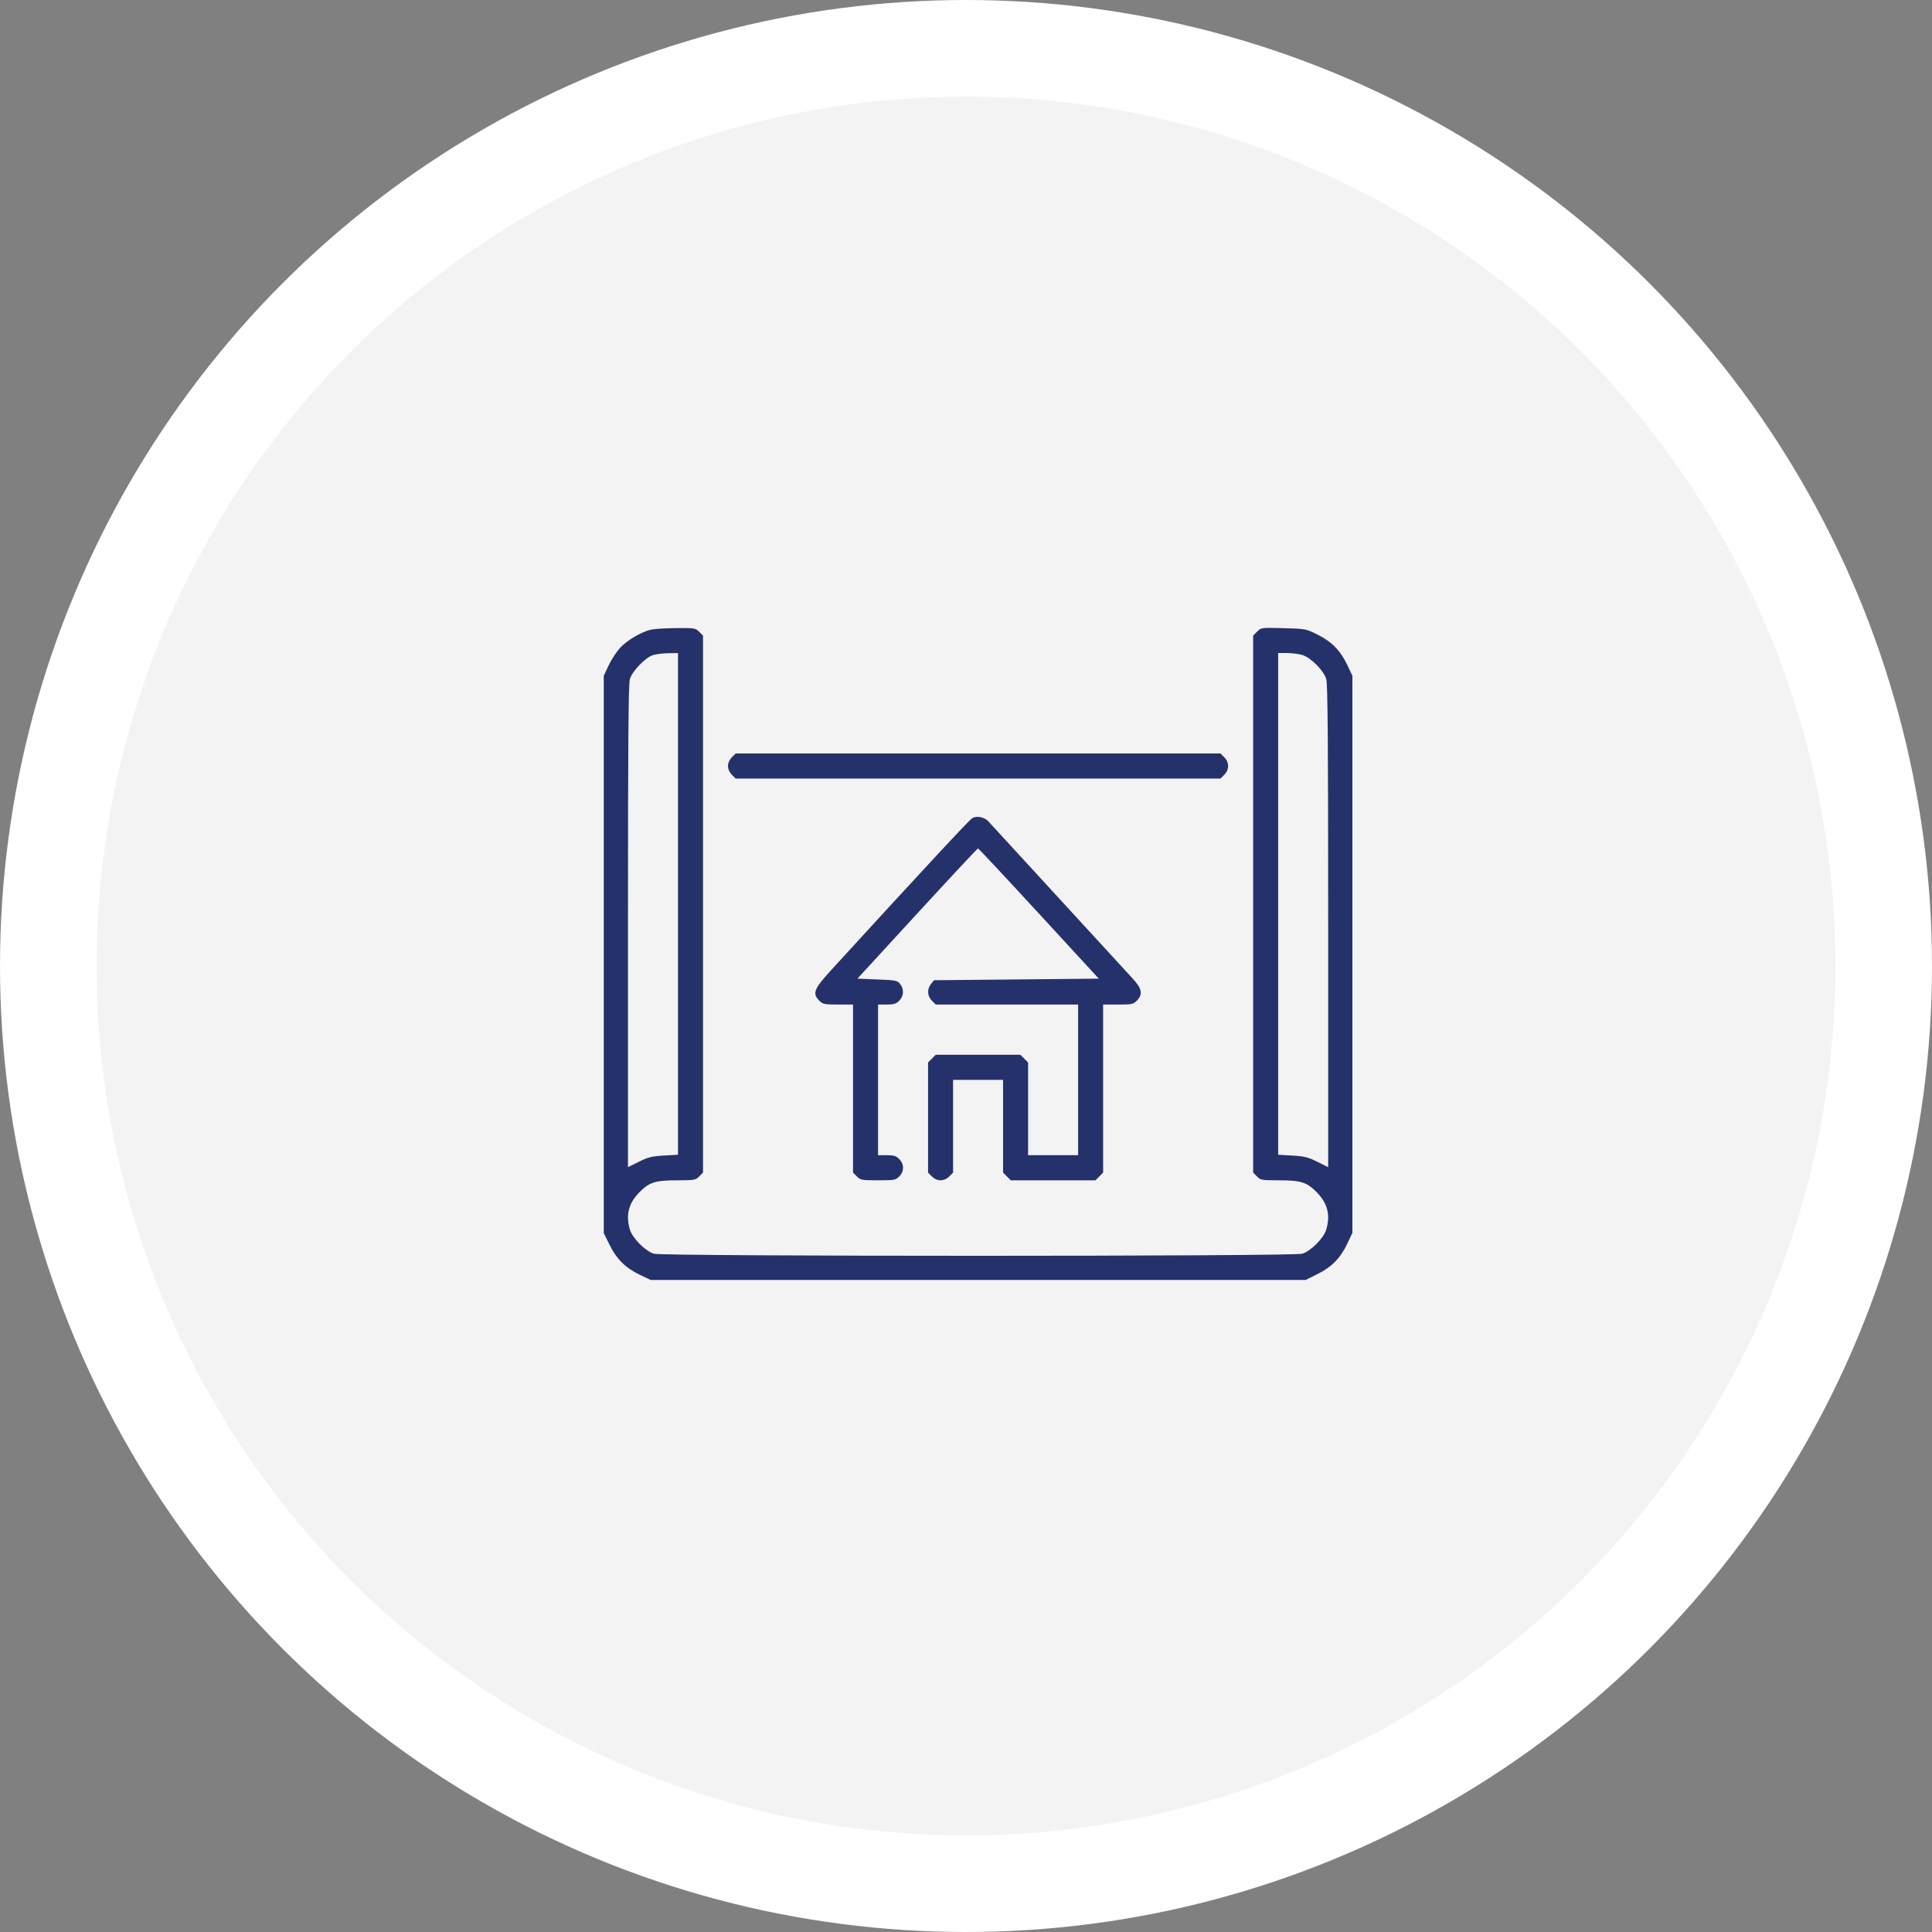
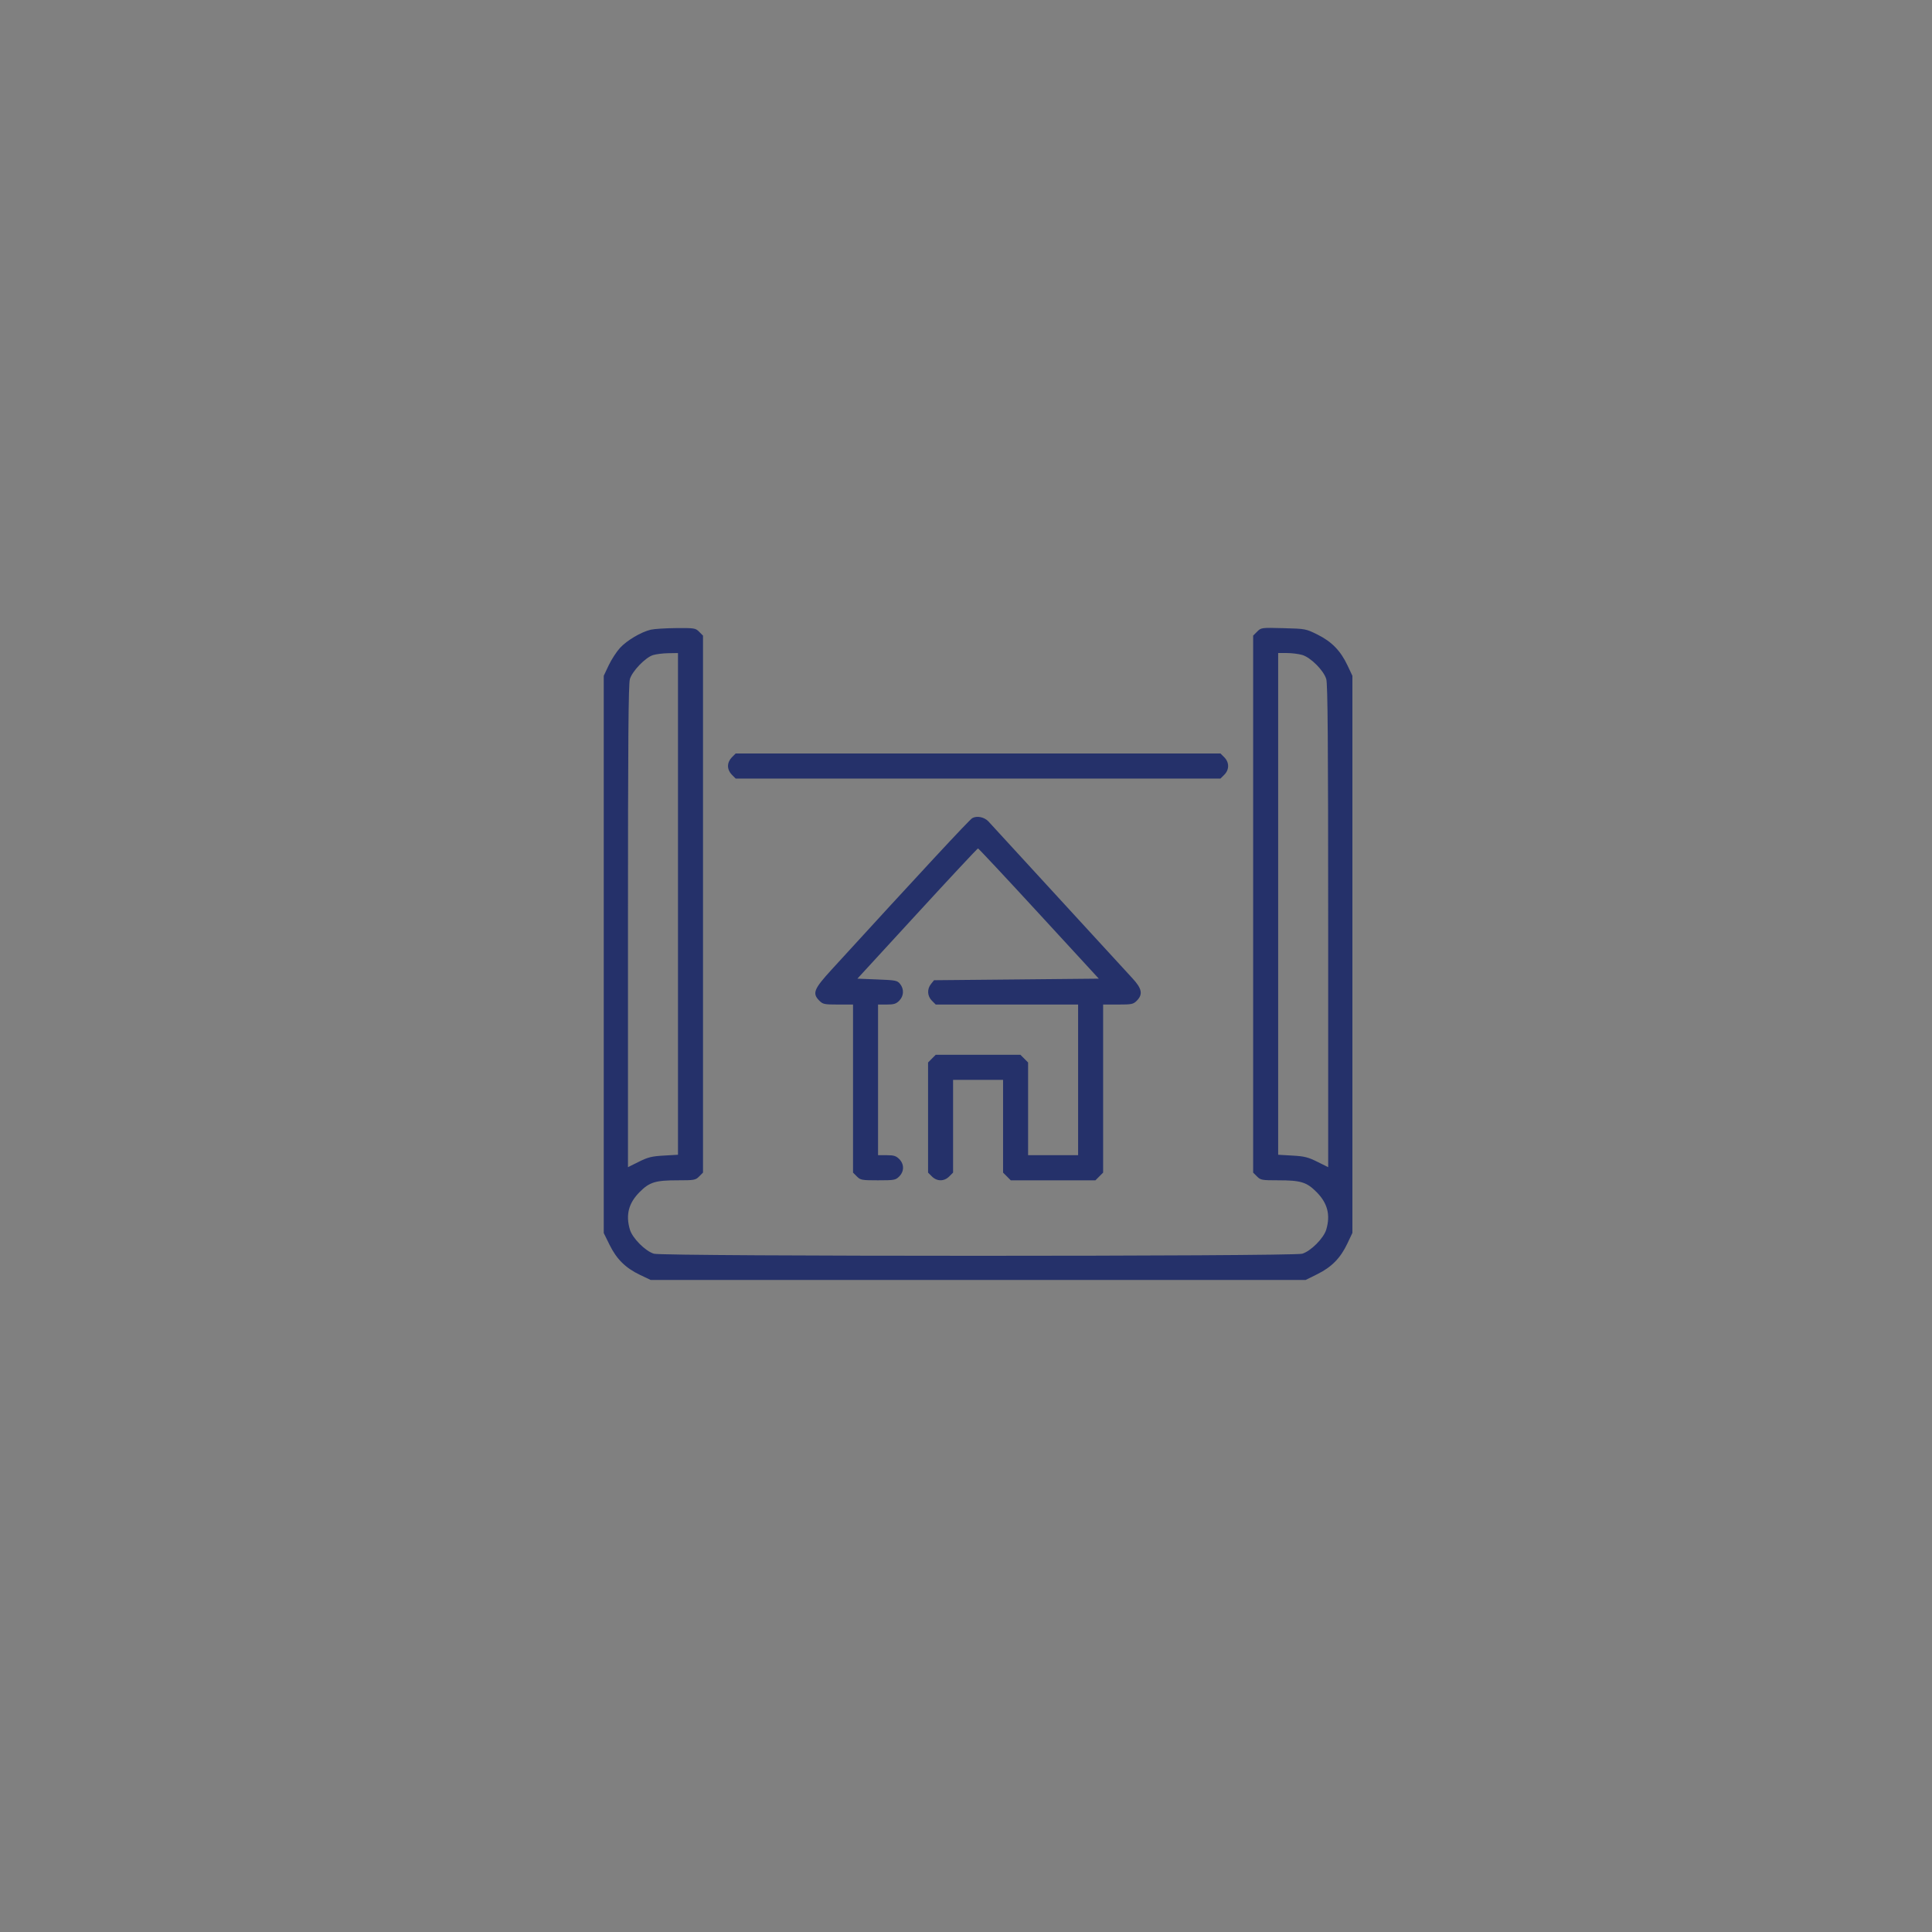
<svg xmlns="http://www.w3.org/2000/svg" width="80" height="80" viewBox="0 0 80 80" fill="none">
  <rect x="0" y="0" width="80" height="80" fill="#808080" stroke="none" />
-   <circle cx="40" cy="40" r="38" fill="#F2F3F2" stroke="white" stroke-width="4" />
  <path fill-rule="evenodd" clip-rule="evenodd" d="M26.949 26.074C26.548 26.168 25.96 26.516 25.674 26.827C25.529 26.986 25.317 27.311 25.205 27.549L25 27.983V39.52V51.057L25.242 51.548C25.533 52.14 25.907 52.508 26.509 52.794L26.942 53H40.503H54.065L54.554 52.757C55.143 52.465 55.51 52.089 55.795 51.485L56 51.051V39.517V27.983L55.795 27.549C55.51 26.946 55.143 26.569 54.555 26.277C54.072 26.037 54.059 26.035 53.145 26.011C52.227 25.987 52.221 25.988 52.056 26.154L51.89 26.32V37.438V48.555L52.049 48.714C52.199 48.865 52.25 48.874 52.932 48.874C53.862 48.874 54.105 48.948 54.514 49.359C54.971 49.818 55.097 50.304 54.918 50.913C54.813 51.27 54.277 51.808 53.922 51.914C53.534 52.029 27.466 52.029 27.078 51.914C26.723 51.808 26.187 51.27 26.082 50.913C25.903 50.304 26.029 49.818 26.486 49.359C26.895 48.948 27.138 48.874 28.068 48.874C28.75 48.874 28.801 48.865 28.951 48.714L29.11 48.555V37.438V26.32L28.951 26.161C28.799 26.008 28.759 26.002 27.996 26.008C27.558 26.012 27.087 26.041 26.949 26.074ZM28.074 37.429V47.816L27.487 47.85C26.987 47.878 26.833 47.917 26.451 48.107L26.003 48.33V38.359C26.003 30.721 26.021 28.326 26.082 28.121C26.179 27.79 26.721 27.227 27.039 27.126C27.163 27.087 27.447 27.051 27.67 27.048L28.074 27.041V37.429ZM53.922 27.12C54.277 27.226 54.813 27.764 54.918 28.121C54.978 28.326 54.997 30.721 54.997 38.359V48.33L54.548 48.107C54.167 47.917 54.013 47.878 53.513 47.85L52.926 47.816V37.429V27.041H53.291C53.491 27.041 53.775 27.077 53.922 27.12ZM30.304 31.359C30.204 31.46 30.145 31.593 30.145 31.72C30.145 31.846 30.204 31.979 30.304 32.08L30.463 32.239H40.5H50.537L50.696 32.08C50.906 31.869 50.906 31.57 50.696 31.359L50.537 31.2H40.5H30.463L30.304 31.359ZM40.258 33.878C40.138 33.947 38.083 36.16 34.433 40.152C33.695 40.959 33.626 41.134 33.928 41.437C34.075 41.584 34.135 41.596 34.705 41.596H35.322V45.076V48.555L35.481 48.714C35.631 48.864 35.682 48.874 36.358 48.874C37.034 48.874 37.085 48.864 37.235 48.714C37.445 48.503 37.445 48.205 37.235 47.994C37.104 47.863 37.012 47.834 36.717 47.834H36.358V44.715V41.596H36.717C37.012 41.596 37.104 41.568 37.235 41.437C37.427 41.243 37.442 40.956 37.27 40.742C37.155 40.599 37.091 40.587 36.325 40.557L35.503 40.524L37.979 37.828C39.341 36.344 40.474 35.131 40.497 35.131C40.519 35.131 41.654 36.344 43.019 37.828L45.499 40.524L42.088 40.557L38.676 40.589L38.553 40.742C38.38 40.956 38.395 41.243 38.588 41.437L38.747 41.596H41.694H44.642V44.715V47.834H43.606H42.571V45.914V43.995L42.412 43.835L42.253 43.676H40.5H38.747L38.588 43.835L38.429 43.995V46.275V48.555L38.588 48.714C38.798 48.925 39.096 48.925 39.306 48.714L39.465 48.555V46.635V44.715H40.5H41.535V46.635V48.555L41.694 48.714L41.853 48.874H43.606H45.36L45.519 48.714L45.678 48.555V45.076V41.596H46.295C46.865 41.596 46.925 41.584 47.072 41.437C47.335 41.172 47.287 40.933 46.886 40.503C46.697 40.3 45.309 38.789 43.803 37.145C42.296 35.501 41.002 34.091 40.927 34.012C40.757 33.831 40.448 33.769 40.258 33.878Z" fill="#25316A" />
</svg>